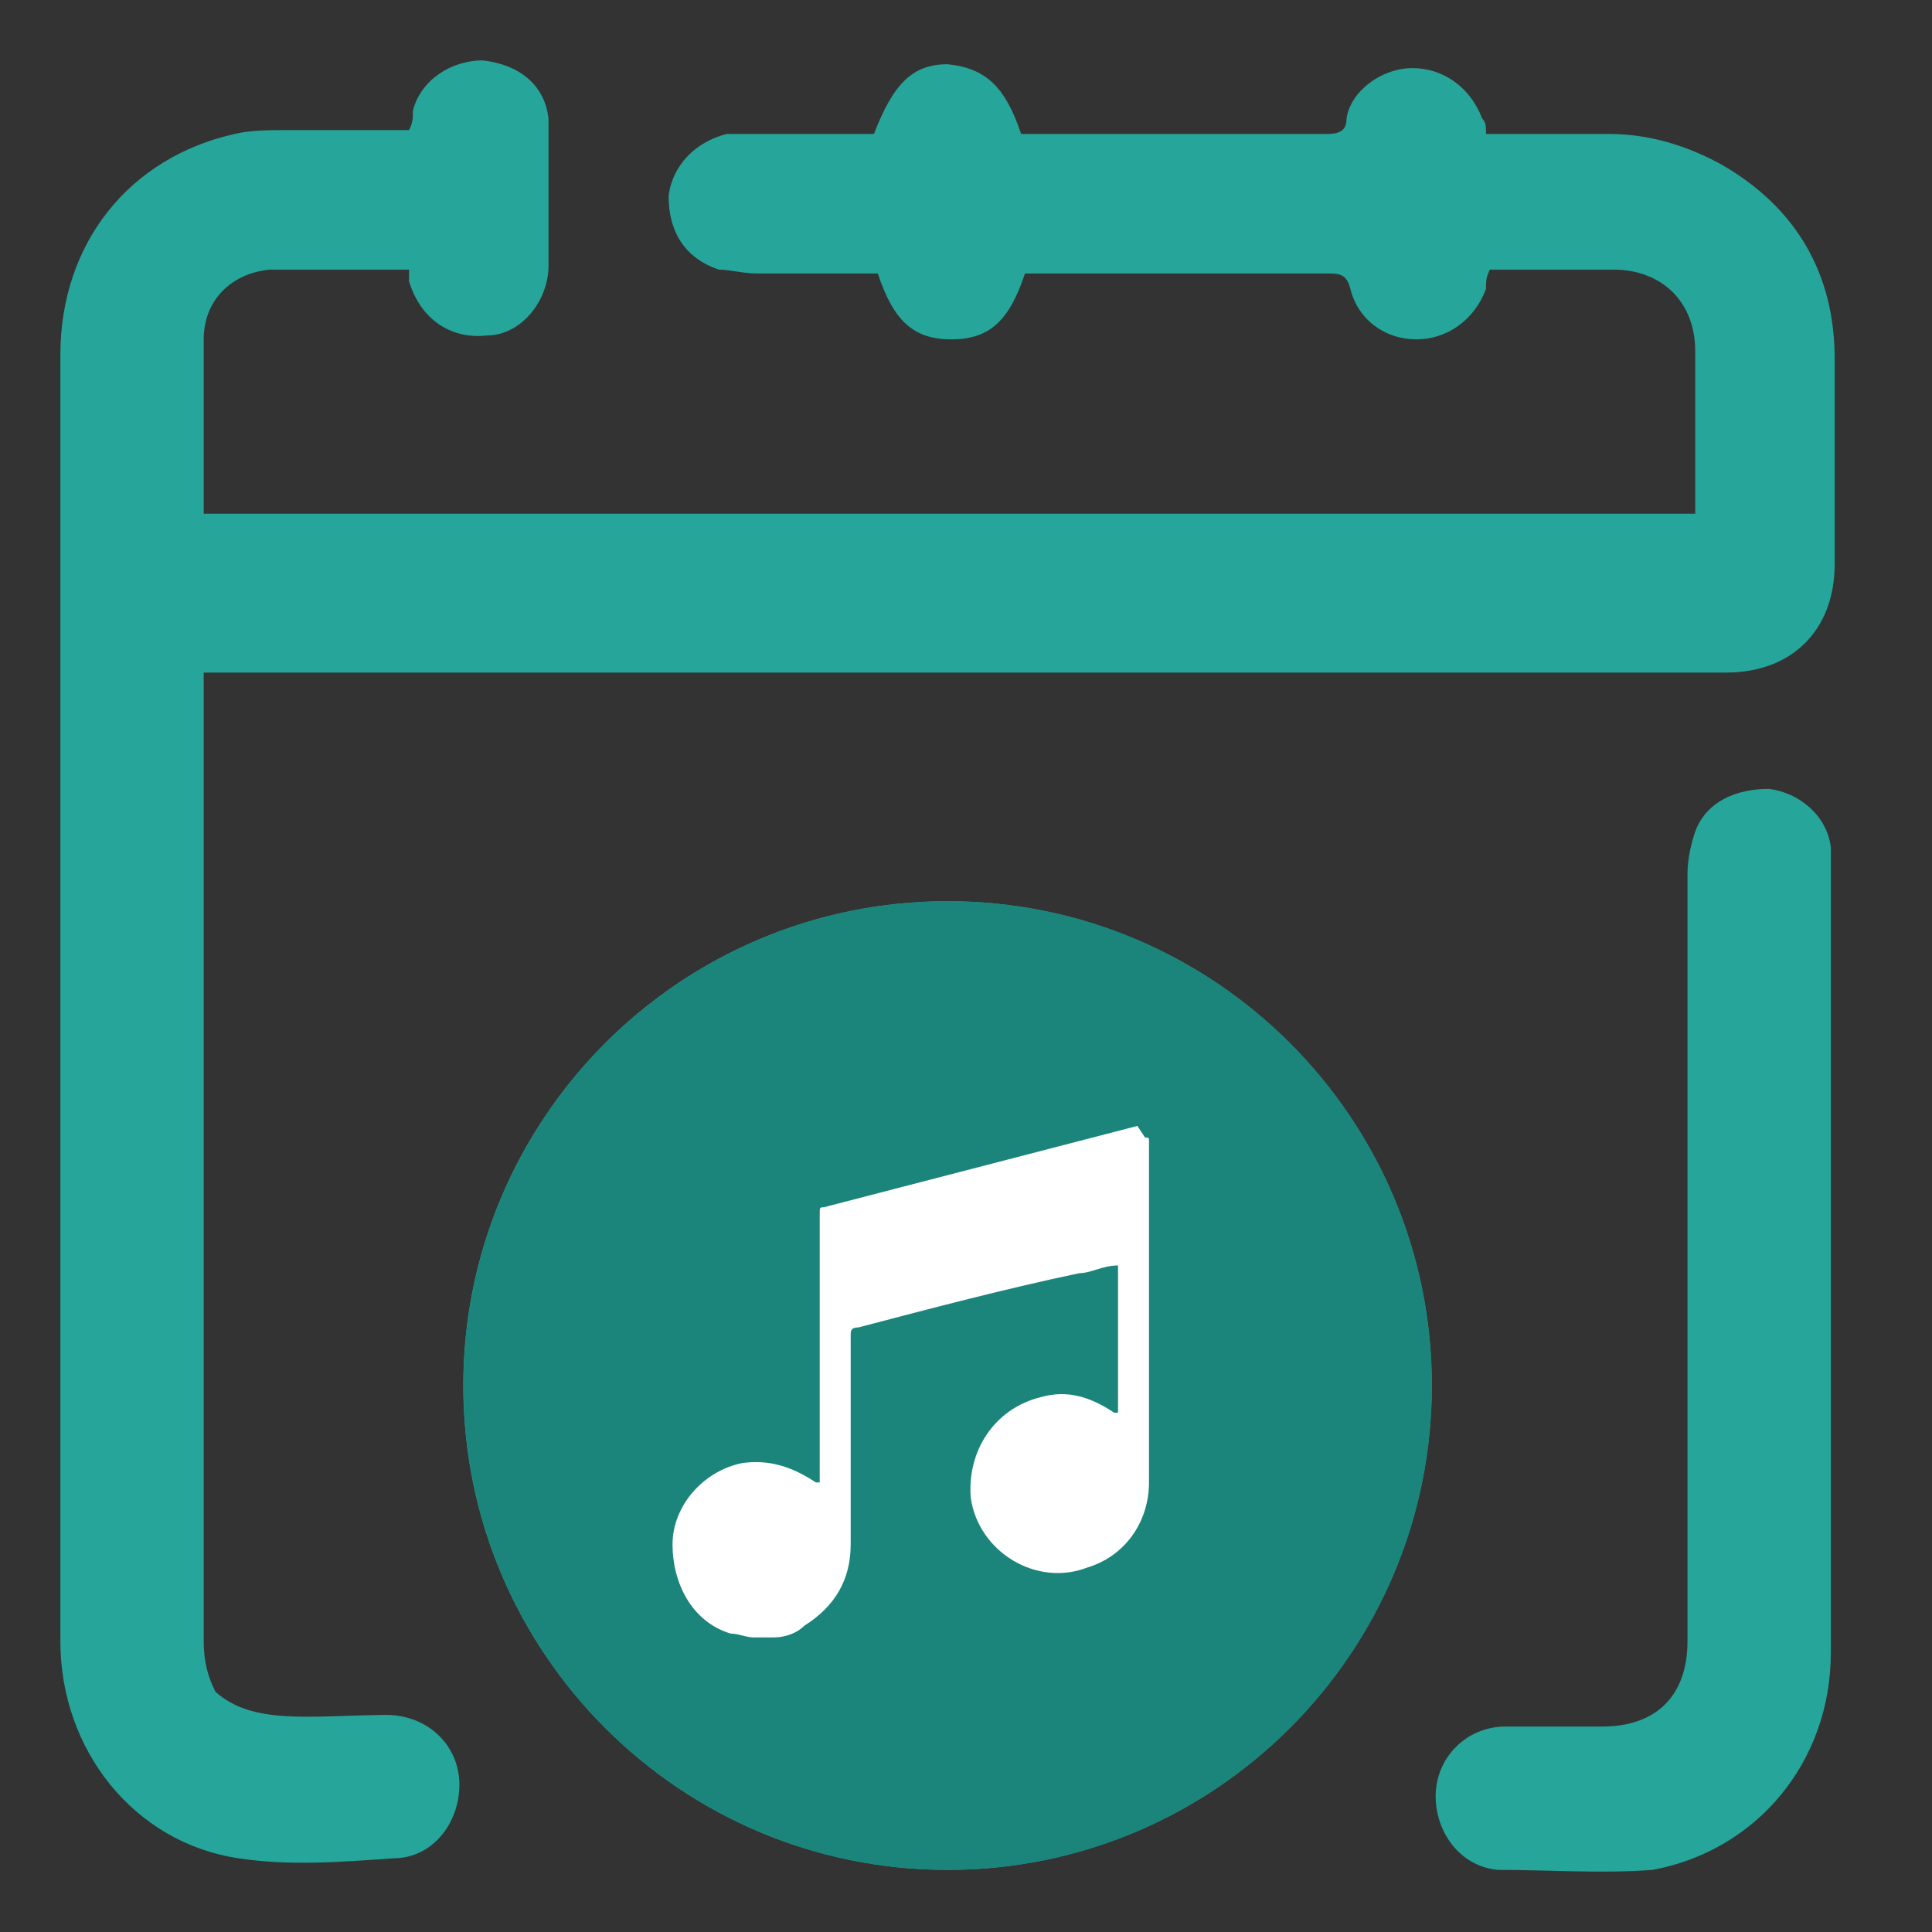
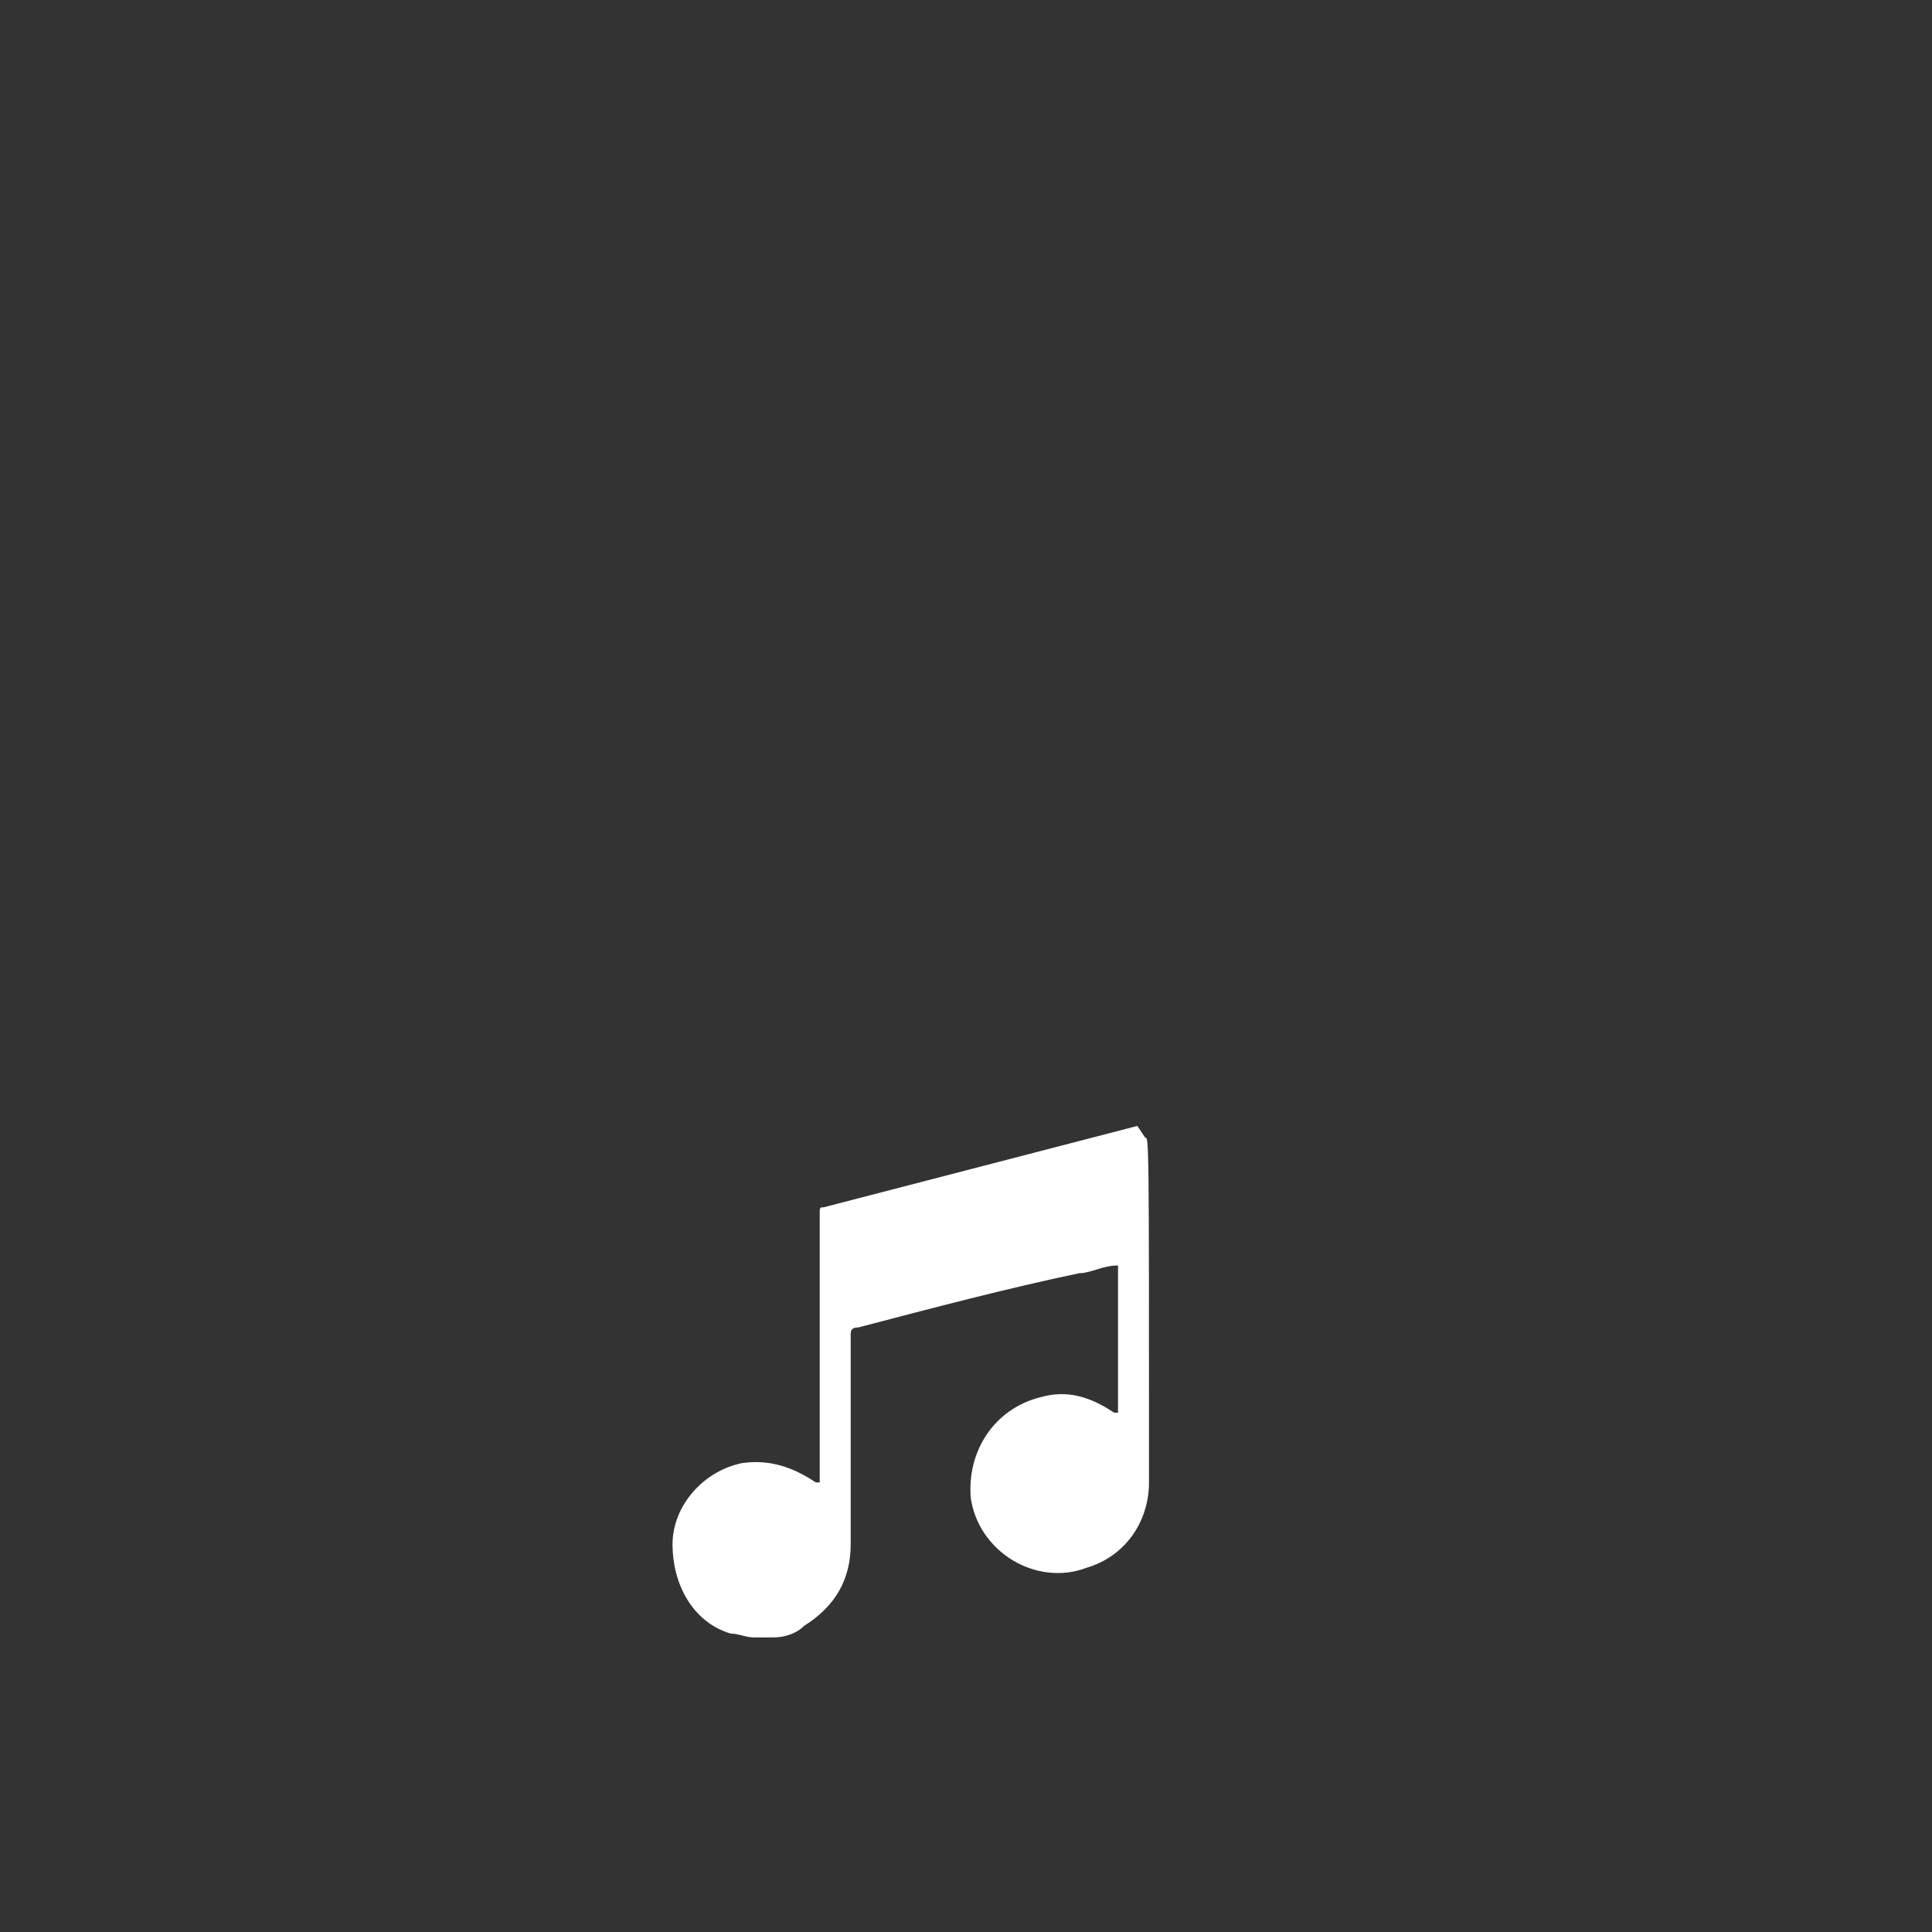
<svg xmlns="http://www.w3.org/2000/svg" width="32" height="32" viewBox="0 0 32 32" fill="none">
  <rect x="0" y="0" width="32" height="32" fill="#333333" stroke="none" />
  <mask id="mask0_341_579" style="mask-type:alpha" maskUnits="userSpaceOnUse" x="0" y="0" width="32" height="32">
    <rect width="32" height="32" fill="#D9D9D9" />
  </mask>
  <g mask="url(#mask0_341_579)">
-     <path d="M15.694 14.927C11.267 14.927 7.673 18.521 7.673 22.949C7.673 27.378 11.267 30.971 15.694 30.971C20.121 30.971 23.715 27.378 23.715 22.949C23.715 18.521 20.121 14.927 15.694 14.927ZM3.567 28.019C3.438 27.762 3.374 27.506 3.374 27.185C3.374 21.922 3.374 16.66 3.374 11.397V11.14H3.759C12.037 11.14 20.314 11.14 28.591 11.14C29.682 11.14 30.388 10.434 30.388 9.343C30.388 8.188 30.388 7.097 30.388 5.942C30.388 4.53 29.746 3.439 28.527 2.733C27.95 2.412 27.308 2.219 26.666 2.219C25.96 2.219 25.319 2.219 24.613 2.219C24.613 2.091 24.613 2.027 24.549 1.963C24.356 1.449 23.907 1.128 23.394 1.128C22.881 1.128 22.367 1.513 22.303 1.963C22.303 2.219 22.11 2.219 21.918 2.219C20.314 2.219 18.774 2.219 17.17 2.219H16.913C16.656 1.449 16.336 1.128 15.694 1.064C15.116 1.064 14.796 1.385 14.475 2.219C13.897 2.219 13.256 2.219 12.678 2.219C12.486 2.219 12.293 2.219 12.037 2.219C11.523 2.348 11.138 2.733 11.074 3.246C11.074 3.824 11.331 4.273 11.908 4.466C12.101 4.466 12.293 4.53 12.55 4.53C13.191 4.53 13.897 4.53 14.539 4.53C14.796 5.3 15.116 5.621 15.758 5.621C16.4 5.621 16.721 5.3 16.977 4.53C17.041 4.53 20.442 4.53 21.982 4.53C22.175 4.53 22.303 4.53 22.367 4.787C22.495 5.3 22.945 5.621 23.458 5.621C23.971 5.621 24.42 5.3 24.613 4.787C24.613 4.658 24.613 4.594 24.677 4.466C25.383 4.466 26.025 4.466 26.73 4.466C27.5 4.466 28.078 4.979 28.078 5.813C28.078 6.519 28.078 7.29 28.078 7.995V8.509H3.374C3.374 7.546 3.374 6.584 3.374 5.621C3.374 4.979 3.823 4.53 4.465 4.466C5.235 4.466 6.005 4.466 6.775 4.466C6.775 4.53 6.775 4.594 6.775 4.658C6.967 5.3 7.481 5.621 8.058 5.557C8.636 5.557 9.085 4.979 9.085 4.401C9.085 4.016 9.085 3.567 9.085 3.182C9.085 2.797 9.085 2.348 9.085 1.963C9.021 1.385 8.572 1.064 7.994 1C7.481 1 6.967 1.321 6.839 1.834C6.839 1.963 6.839 2.027 6.775 2.155C6.069 2.155 5.427 2.155 4.722 2.155C4.465 2.155 4.144 2.155 3.887 2.219C2.155 2.604 1 4.016 1 5.878C1 10.178 1 14.477 1 18.777C1 23.078 1 24.361 1 27.185C1 28.982 2.219 30.522 3.952 30.779C4.786 30.907 5.62 30.843 6.518 30.779C7.16 30.779 7.609 30.201 7.609 29.559C7.609 28.918 7.096 28.404 6.39 28.404C5.09 28.419 4.181 28.57 3.567 28.019ZM30.324 14.028C30.259 13.515 29.81 13.13 29.297 13.066C28.784 13.066 28.27 13.258 28.078 13.772C28.014 13.964 27.95 14.221 27.95 14.477C27.95 18.713 27.95 22.949 27.95 27.185C27.95 28.083 27.436 28.597 26.538 28.597C26.025 28.597 25.447 28.597 24.934 28.597C24.292 28.597 23.779 29.11 23.779 29.752C23.779 30.33 24.164 30.907 24.805 30.971C25.64 30.971 26.538 31.036 27.372 30.971C29.105 30.651 30.324 29.174 30.324 27.378C30.324 25.26 30.324 23.142 30.324 20.96C30.324 18.842 30.324 16.66 30.324 14.542C30.324 14.413 30.324 14.221 30.324 14.092V14.028Z" fill="#26A59A" />
-     <path d="M15.697 14.927C11.269 14.927 7.676 18.521 7.676 22.949C7.676 27.377 11.269 30.971 15.697 30.971C20.124 30.971 23.717 27.377 23.717 22.949C23.717 18.521 20.124 14.927 15.697 14.927Z" fill="#1B857B" />
-     <path d="M18.838 18.649C17.106 19.098 15.374 19.548 13.641 19.997C13.577 19.997 13.577 19.997 13.577 20.125C13.577 21.537 13.577 22.949 13.577 24.425V24.554C13.577 24.554 13.577 24.554 13.513 24.554C13.128 24.297 12.743 24.169 12.294 24.233C11.652 24.361 11.139 24.939 11.139 25.581C11.139 26.222 11.46 26.864 12.101 27.057C12.229 27.057 12.358 27.121 12.486 27.121H12.807C12.999 27.121 13.192 27.057 13.32 26.928C13.834 26.607 14.09 26.158 14.09 25.581C14.09 24.425 14.09 23.27 14.09 22.115C14.09 22.051 14.09 21.986 14.219 21.986C15.438 21.666 16.657 21.345 17.876 21.088C18.069 21.088 18.261 20.96 18.518 20.96V23.398C18.518 23.398 18.518 23.398 18.453 23.398C18.069 23.142 17.684 23.013 17.234 23.142C16.464 23.334 16.015 24.04 16.079 24.81C16.208 25.709 17.17 26.286 18.004 25.965C18.646 25.773 19.031 25.195 19.031 24.554C19.031 22.692 19.031 20.767 19.031 18.906C19.031 18.842 19.031 18.842 18.967 18.842L18.838 18.649Z" fill="white" />
+     <path d="M18.838 18.649C17.106 19.098 15.374 19.548 13.641 19.997C13.577 19.997 13.577 19.997 13.577 20.125C13.577 21.537 13.577 22.949 13.577 24.425V24.554C13.577 24.554 13.577 24.554 13.513 24.554C13.128 24.297 12.743 24.169 12.294 24.233C11.652 24.361 11.139 24.939 11.139 25.581C11.139 26.222 11.46 26.864 12.101 27.057C12.229 27.057 12.358 27.121 12.486 27.121H12.807C12.999 27.121 13.192 27.057 13.32 26.928C13.834 26.607 14.09 26.158 14.09 25.581C14.09 24.425 14.09 23.27 14.09 22.115C14.09 22.051 14.09 21.986 14.219 21.986C15.438 21.666 16.657 21.345 17.876 21.088C18.069 21.088 18.261 20.96 18.518 20.96V23.398C18.518 23.398 18.518 23.398 18.453 23.398C18.069 23.142 17.684 23.013 17.234 23.142C16.464 23.334 16.015 24.04 16.079 24.81C16.208 25.709 17.17 26.286 18.004 25.965C18.646 25.773 19.031 25.195 19.031 24.554C19.031 18.842 19.031 18.842 18.967 18.842L18.838 18.649Z" fill="white" />
  </g>
</svg>